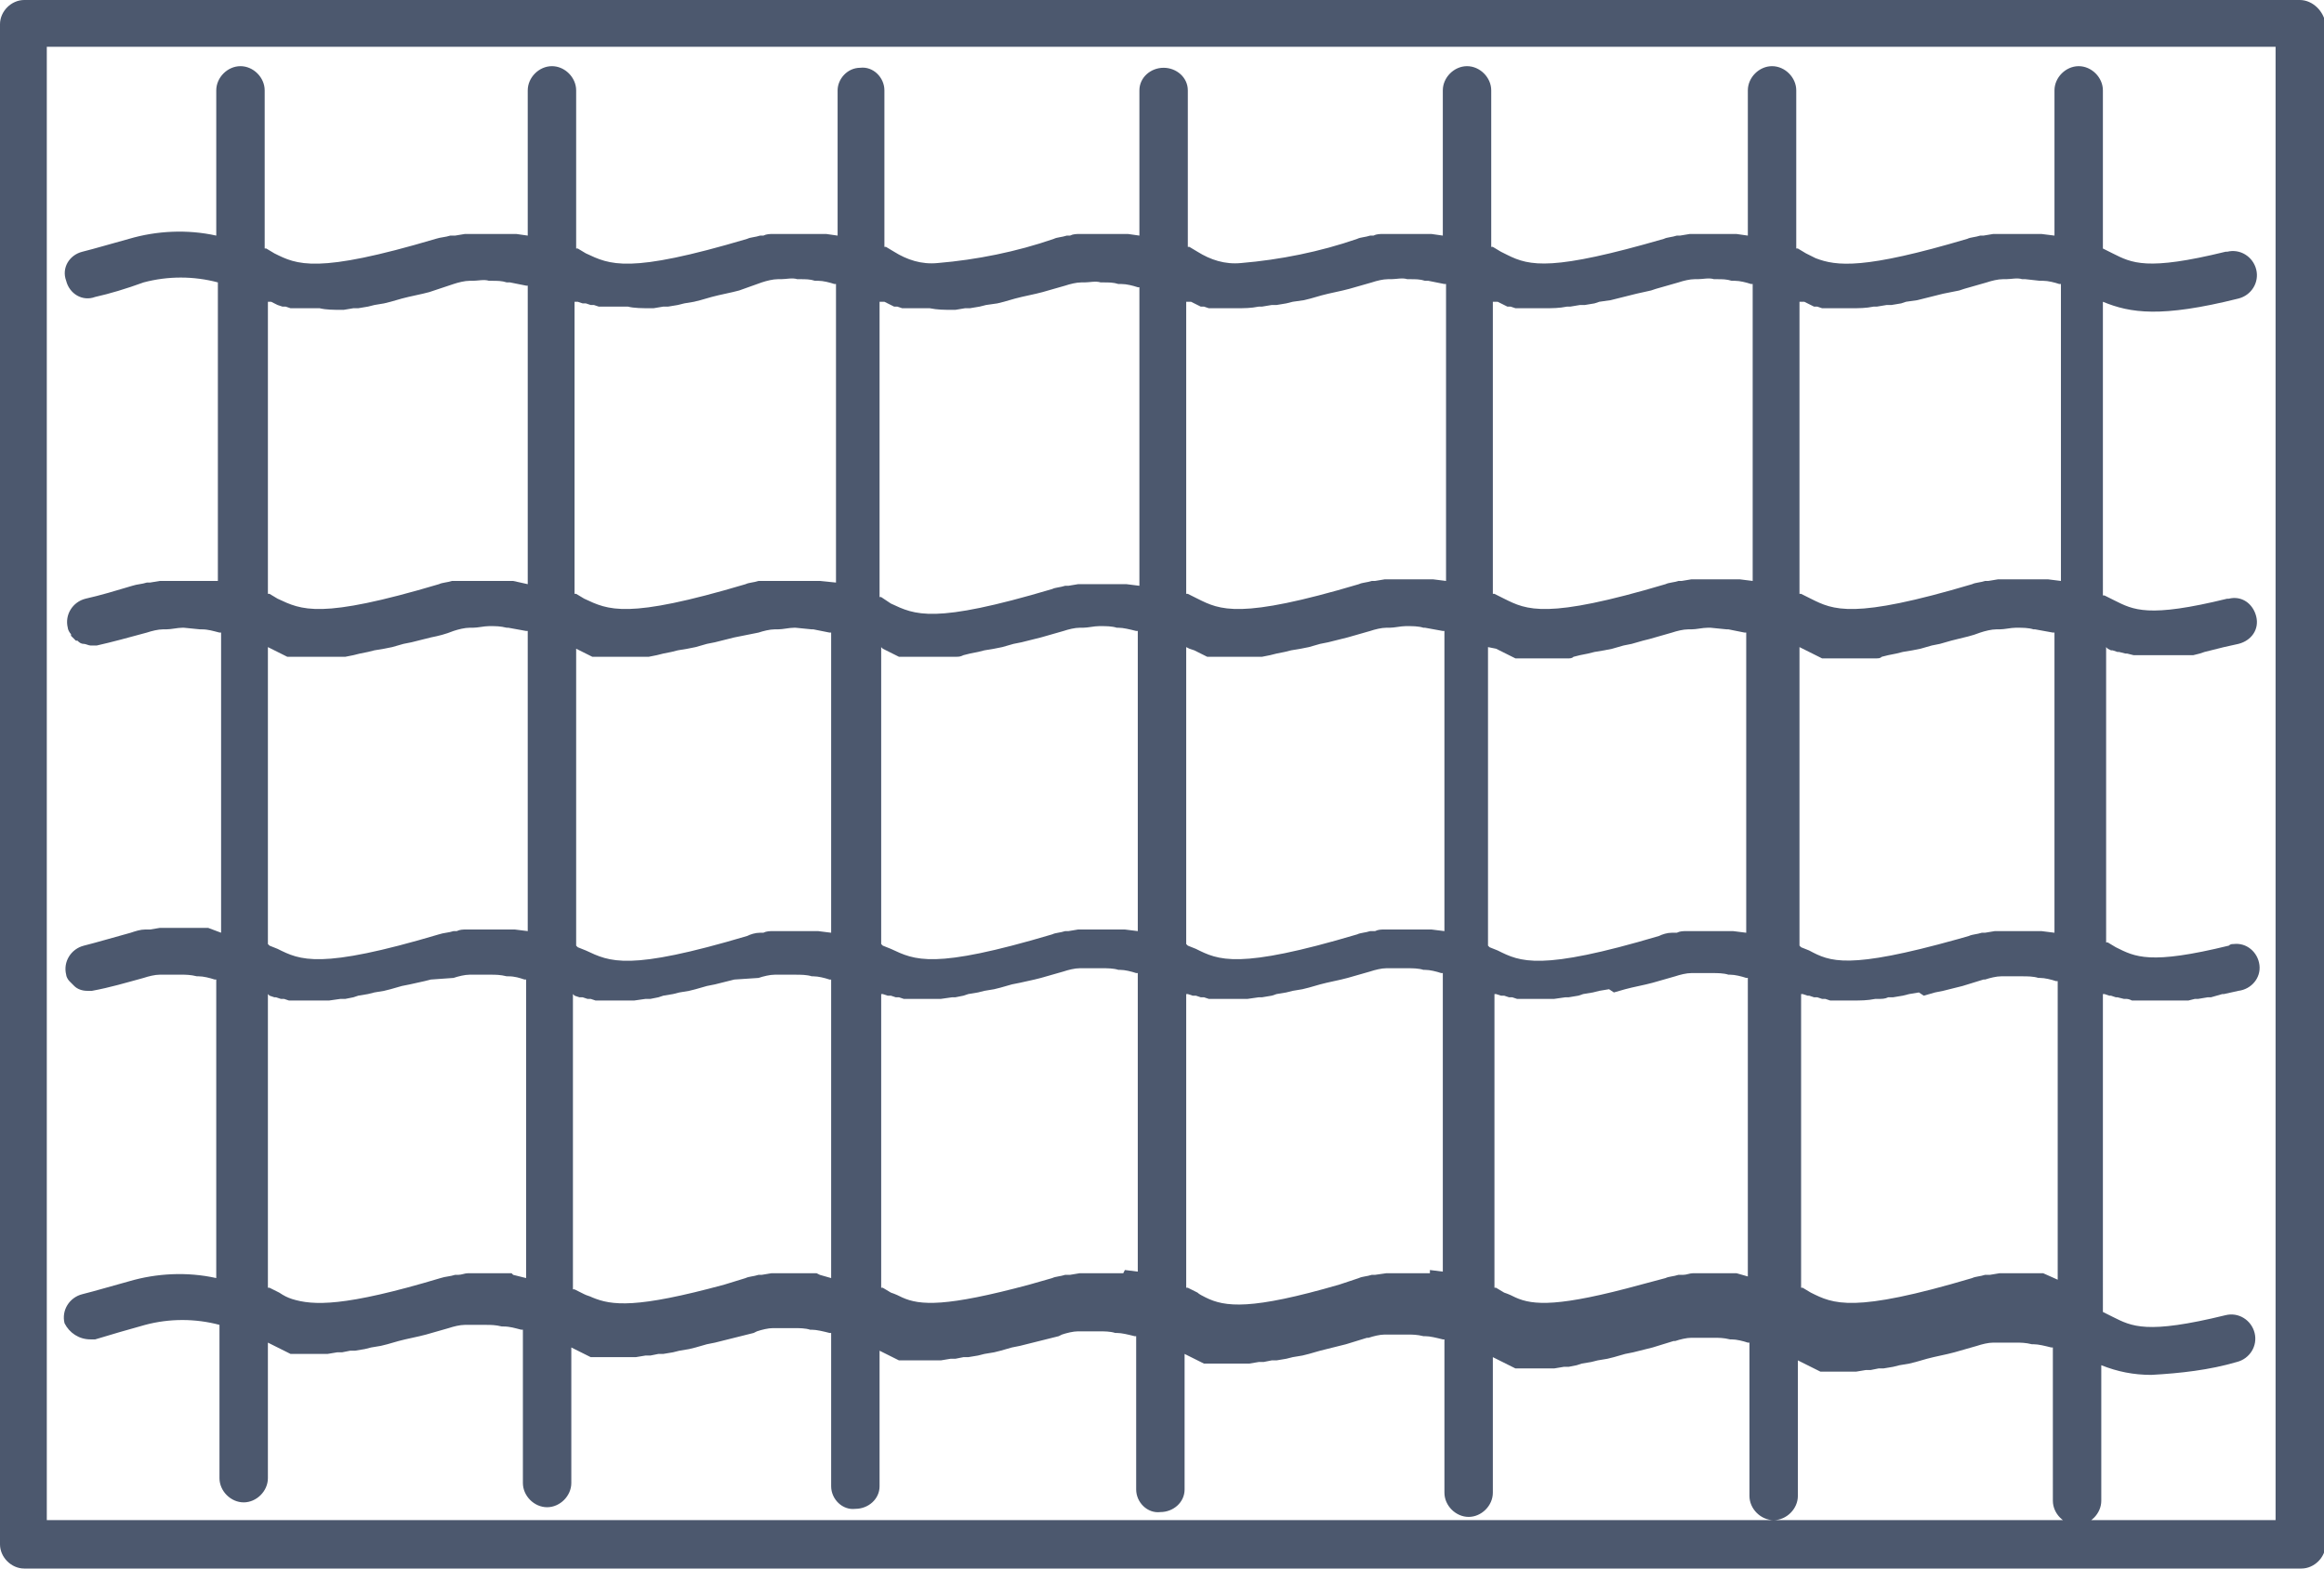
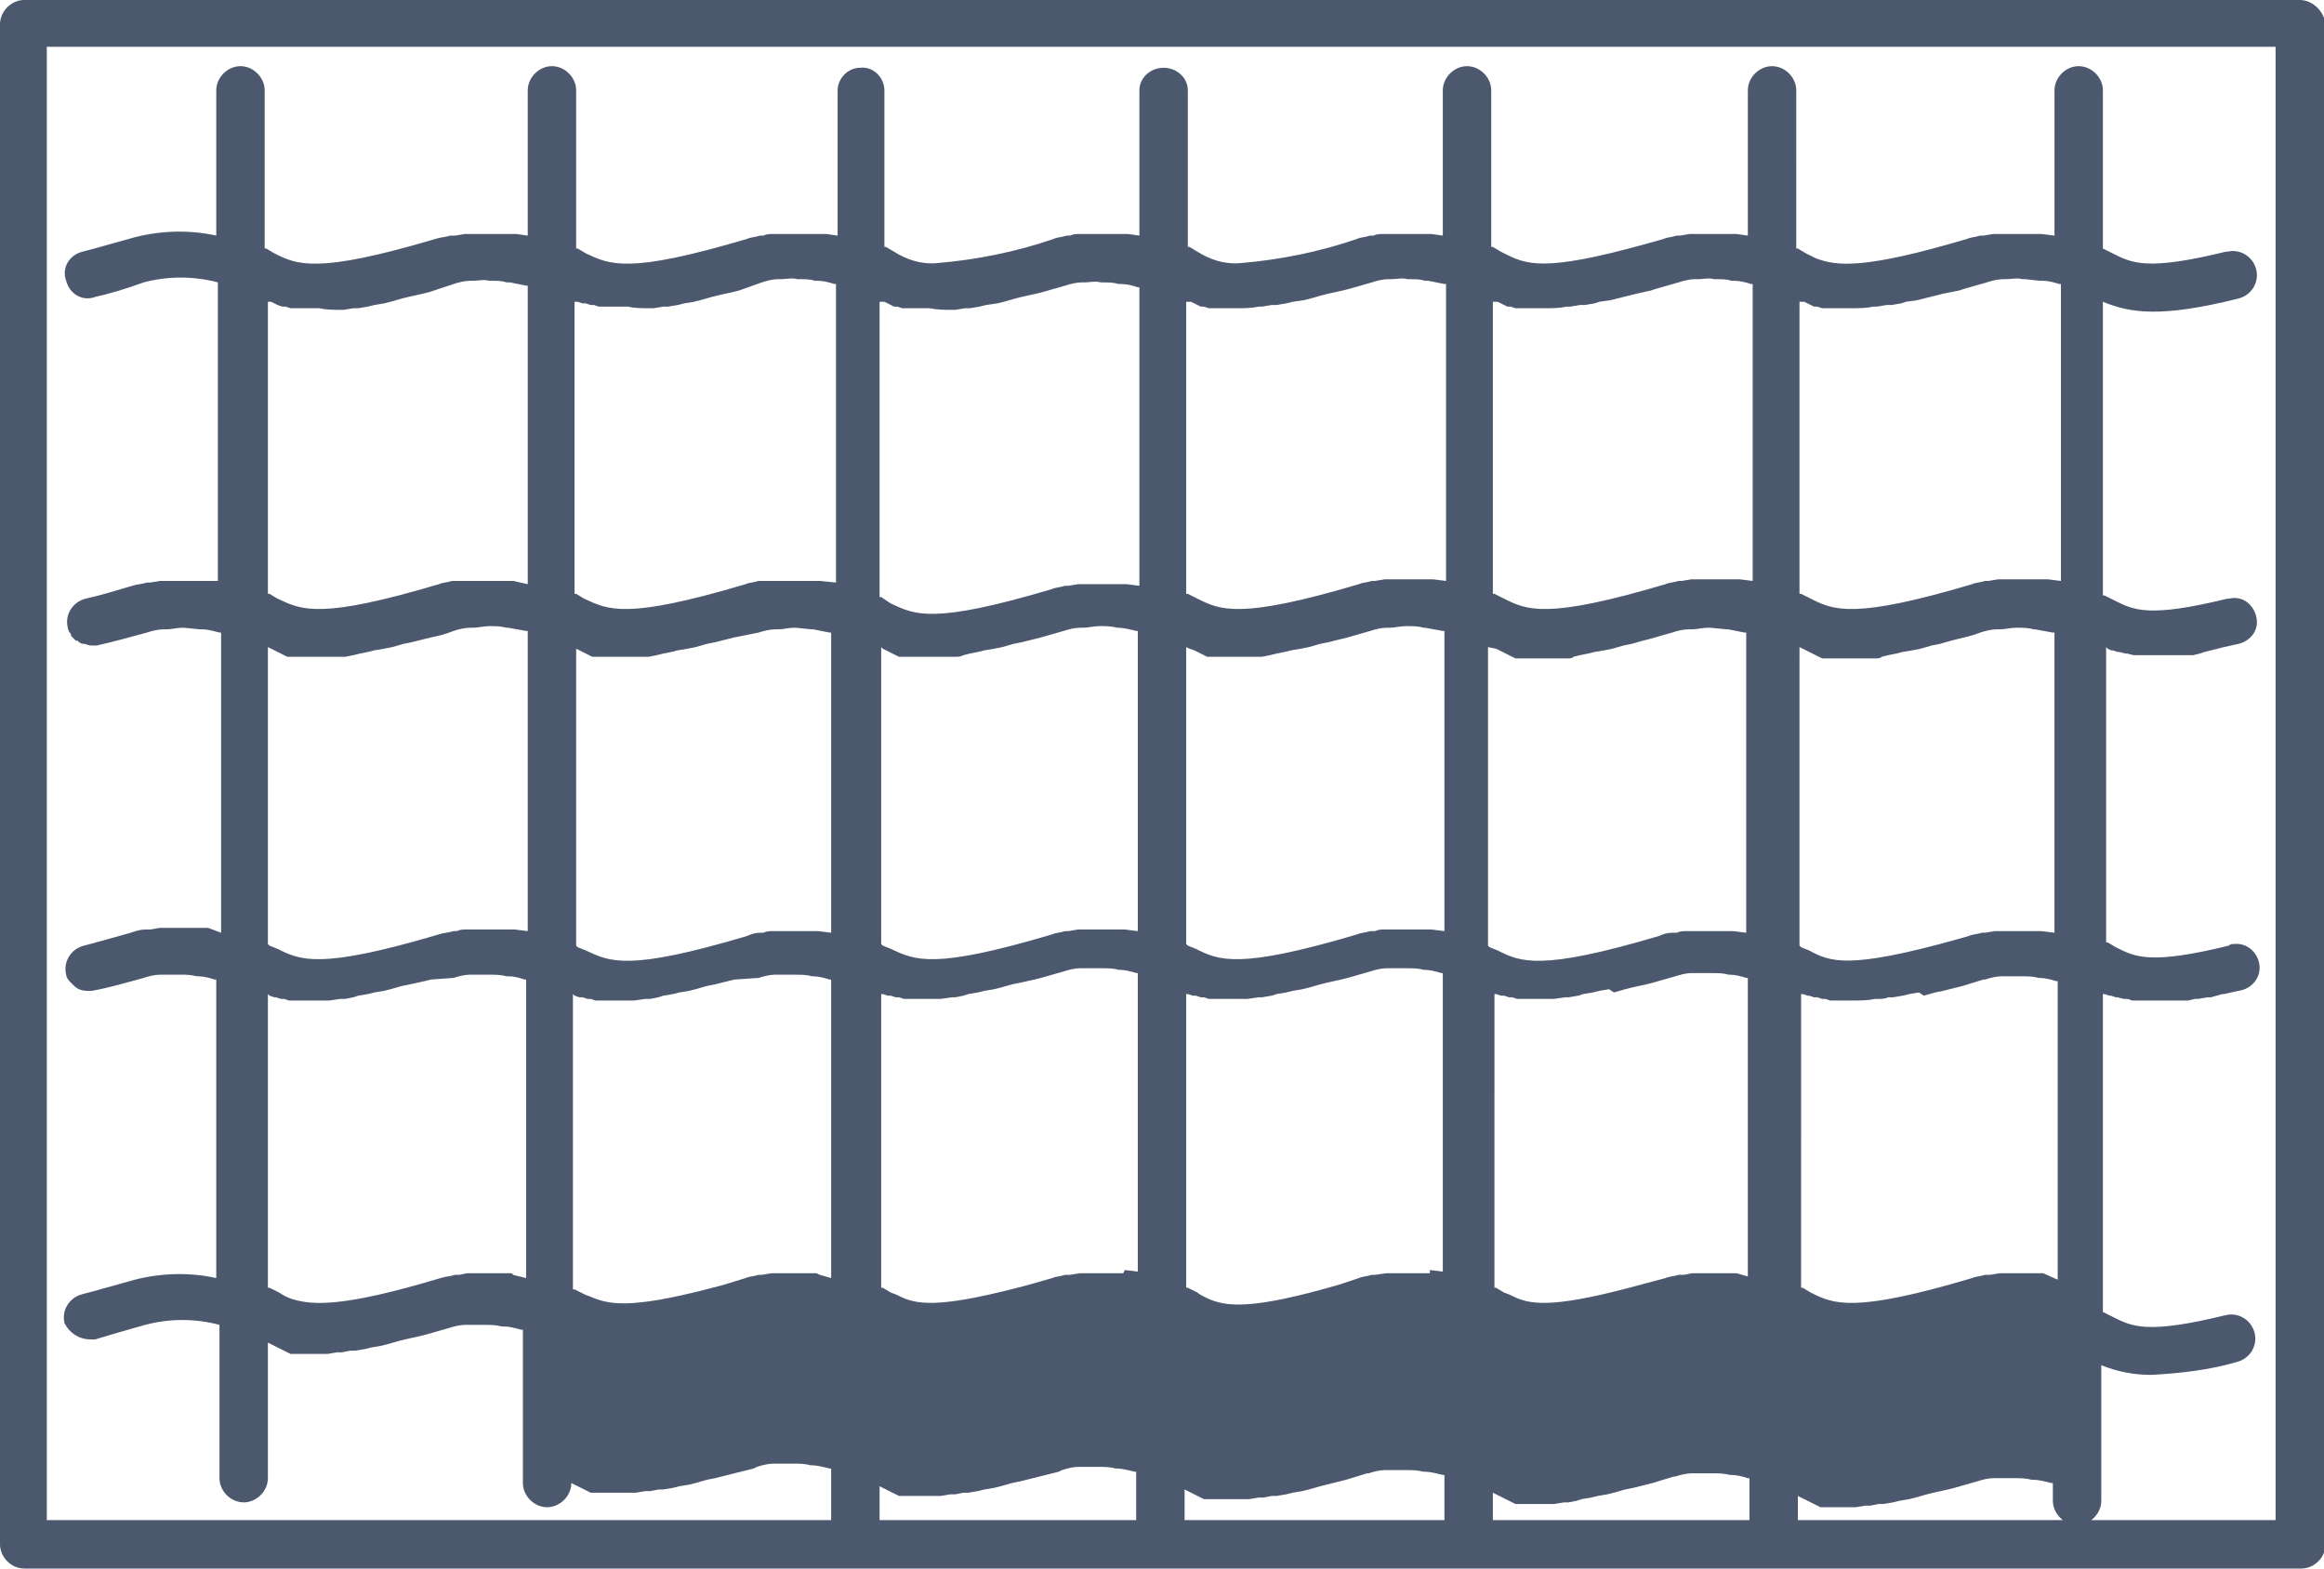
<svg xmlns="http://www.w3.org/2000/svg" viewBox="0 0 144 97.2">
-   <path d="M12.9 57.5h-3l-.6.1H9c-.3 0-.6.1-.9.2-1.1.3-2.1.6-2.9.8-.8.2-1.3 1-1.1 1.8 0 .1.1.3.2.4l.3.3c.2.2.5.3.8.3h.3c1.1-.2 2.1-.5 3.2-.8.3-.1.7-.2 1-.2h1.3c.3 0 .6 0 1 .1h.1c.3 0 .7.1 1 .2h.1v18.5c-1.8-.4-3.7-.3-5.4.2-1.1.3-2.1.6-2.9.8-.8.2-1.3 1-1.1 1.8.3.6.9 1 1.6 1h.3c1-.3 2-.6 3.1-.9 1.5-.4 3.1-.4 4.6 0v9.5c0 .8.7 1.5 1.5 1.5s1.5-.7 1.5-1.5v-8.4l.2.1.2.1.2.1.2.1.2.1.2.1.2.1H20.3l.6-.1h.3l.5-.1h.3l.6-.1.4-.1.6-.1.4-.1.7-.2.4-.1.9-.2.4-.1 1.4-.4c.3-.1.7-.2 1-.2h1.3c.3 0 .6 0 1 .1h.1c.4 0 .7.1 1.1.2h.1v9.5c0 .8.7 1.5 1.5 1.5s1.5-.7 1.5-1.5v-8.4l.2.1.2.1.2.1.2.1.2.1.2.1H39.4l.6-.1h.3l.5-.1h.3l.6-.1.4-.1.6-.1.4-.1.7-.2.5-.1.8-.2.4-.1 1.2-.3.2-.1c.3-.1.7-.2 1-.2h1.3c.3 0 .7 0 1 .1h.1c.3 0 .7.1 1.1.2h.1v9.5c0 .8.7 1.5 1.5 1.4.8 0 1.5-.6 1.5-1.4v-8.4l.2.1.2.1.2.1.2.1.2.1.2.1H58.3l.6-.1h.3l.5-.1h.3l.6-.1.4-.1.6-.1.4-.1.7-.2.5-.1.8-.2.4-.1 1.2-.3.2-.1c.3-.1.7-.2 1-.2h1.3c.3 0 .7 0 1 .1h.1c.3 0 .7.1 1.1.2h.1v9.5c0 .8.7 1.5 1.5 1.4.8 0 1.5-.6 1.5-1.4v-8.4l.2.1.2.1.2.1.2.1.2.1.2.1H77.4l.6-.1h.3l.5-.1h.3l.6-.1.4-.1.6-.1.4-.1.7-.2.4-.1.8-.2.4-.1 1.3-.4h.1c.3-.1.7-.2 1-.2h1.4c.3 0 .6 0 1 .1h.1c.3 0 .7.1 1.1.2h.1v9.5c0 .8.7 1.5 1.5 1.5s1.5-.7 1.5-1.5v-8.4l.2.1.2.1.2.1.2.1.2.1.2.1.2.1H96.3l.6-.1h.3l.5-.1.3-.1.6-.1.4-.1.6-.1.4-.1.7-.2.5-.1.8-.2.4-.1 1.3-.4h.1c.3-.1.7-.2 1-.2h1.4c.3 0 .6 0 1 .1h.1c.3 0 .7.1 1 .2h.1v9.5c0 .8.7 1.5 1.5 1.5s1.5-.7 1.5-1.5v-8.4l.2.1.2.1.2.1.2.1.2.1.2.1.2.1h2.2l.6-.1h.3l.5-.1h.3l.6-.1.4-.1.6-.1.4-.1.7-.2.4-.1.9-.2.4-.1 1.4-.4c.3-.1.7-.2 1-.2h1.4c.3 0 .6 0 1 .1h.1c.3 0 .7.1 1.1.2h.1V93c0 .8.7 1.5 1.5 1.5s1.5-.7 1.5-1.5v-8.4c1 .4 2 .6 3.1.6 1.8-.1 3.6-.3 5.3-.8.8-.2 1.3-1 1.1-1.8-.2-.8-1-1.3-1.8-1.1-4.9 1.2-5.8.7-7 .1l-.6-.3V61.6h.1l.3.1h.1l.3.1h.1l.4.1h.1c.1 0 .2 0 .4.1H135.6l.4-.1h.2l.6-.1h.2l.7-.2h.1l.9-.2c.8-.1 1.4-.8 1.3-1.6-.1-.8-.8-1.4-1.6-1.3-.1 0-.2 0-.3.1-4.9 1.2-5.8.7-7 .1l-.5-.3h-.1V40.1l.1.1.2.1h.1l.3.1h.1l.4.1h.1l.4.1H135.9l.4-.1.3-.1.4-.1.4-.1.4-.1.9-.2c.8-.2 1.3-.9 1.1-1.7-.2-.8-.9-1.3-1.7-1.1h-.1c-4.9 1.2-5.8.7-7 .1l-.6-.3h-.1V18.7c1.7.7 3.6 1 8.4-.2.8-.2 1.3-1 1.1-1.8-.2-.8-1-1.3-1.8-1.1h-.1c-4.9 1.2-5.8.7-7 .1l-.6-.3V5.6c0-.8-.7-1.5-1.5-1.5s-1.5.7-1.5 1.5v9l-.8-.1h-3l-.6.1h-.2c-.3.1-.6.1-.8.2-6.4 1.9-8.1 1.7-9.4 1.2l-.6-.3-.5-.3h-.1V5.6c0-.8-.7-1.5-1.5-1.5s-1.5.7-1.5 1.5v9l-.7-.1H104.7l-.6.1h-.2c-.3.1-.6.1-.8.2-6.9 2-8.3 1.7-9.7 1l-.4-.2-.5-.3h-.1V5.6c0-.8-.7-1.5-1.5-1.5s-1.5.7-1.5 1.5v9l-.7-.1h-3c-.2 0-.4 0-.6.1h-.2c-.3.1-.6.1-.8.2-2.3.8-4.8 1.3-7.2 1.5-1 .1-1.9-.2-2.7-.7l-.5-.3h-.1V5.6c0-.8-.7-1.4-1.5-1.4s-1.5.6-1.5 1.4v9l-.7-.1h-3c-.2 0-.4 0-.6.1h-.2c-.3.1-.6.1-.8.2-2.3.8-4.8 1.3-7.2 1.5-1 .1-1.9-.2-2.7-.7l-.5-.3h-.1V5.6c0-.8-.7-1.5-1.5-1.4-.8 0-1.4.7-1.4 1.4v9l-.7-.1h-3.3c-.2 0-.4 0-.6.1h-.2c-.3.1-.6.1-.8.2-7.4 2.2-8.5 1.6-10 .9l-.5-.3h-.1V5.6c0-.8-.7-1.5-1.5-1.5s-1.5.7-1.5 1.5v9l-.7-.1h-3.2l-.6.1h-.3c-.3.1-.6.1-.9.2-7.4 2.2-8.6 1.6-10 .9l-.5-.3h-.1V5.6c0-.8-.7-1.5-1.5-1.5s-1.5.7-1.5 1.5v9c-1.8-.4-3.7-.3-5.4.2-1.1.3-2.1.6-2.9.8-.8.2-1.3 1-1 1.8.2.8 1 1.3 1.8 1 .9-.2 1.9-.5 3-.9 1.5-.4 3.1-.4 4.6 0V36H9.9l-.6.1h-.2c-.3.1-.6.1-.9.2-1 .3-2 .6-2.9.8-.8.2-1.3 1-1.1 1.8 0 .1.1.3.2.4v.1l.3.3h.1c.1.1.2.2.4.2.1 0 .3.1.4.1H6c.9-.2 2-.5 3.1-.8.3-.1.7-.2 1-.2h.2c.3 0 .7-.1 1-.1h.1l1 .1h.1c.4 0 .7.1 1.1.2h.1v18.6l-.8-.3zm3.9-38.8l.2.1.2.1.3.1h.2l.3.1H19.8c.4.1.9.1 1.3.1h.2l.6-.1h.3l.6-.1.4-.1.6-.1.4-.1.7-.2.4-.1.9-.2.4-.1 1.5-.5c.3-.1.7-.2 1-.2h.2c.3 0 .7-.1 1 0h.2c.3 0 .6 0 .9.1h.2l1 .2h.1v18.5l-.9-.2H28c-.3.1-.6.1-.8.2-7.4 2.2-8.5 1.6-10 .9l-.5-.3h-.1V18.7h.2zm19 0l.3.1h.2l.3.1h.2l.3.1H38.9c.4.1.9.1 1.4.1h.2l.6-.1h.3l.6-.1.4-.1.6-.1.4-.1.7-.2.4-.1.9-.2.4-.1 1.4-.5c.3-.1.7-.2 1-.2h.2c.3 0 .7-.1 1 0h.2c.3 0 .6 0 .9.1h.2c.3 0 .7.1 1 .2h.1v18.5l-1-.1H47c-.3.1-.6.1-.8.2-7.4 2.2-8.5 1.6-10 .9l-.5-.3h-.1V18.7h.2zm19 0l.2.1.2.1.2.1h.2l.3.1H57.6c.5.1.9.1 1.4.1h.2l.6-.1h.3l.6-.1.4-.1.7-.1.4-.1.7-.2.4-.1.9-.2.4-.1 1.4-.4c.3-.1.7-.2 1-.2h.2c.3 0 .7-.1 1 0h.2c.3 0 .6 0 .9.1h.2c.3 0 .7.1 1 .2h.1v18.5l-.8-.1h-3l-.6.1H66c-.3.1-.6.1-.8.2-7.4 2.2-8.5 1.6-10 .9l-.6-.4h-.1V18.7h.3zm19 0l.2.1.2.1.2.1h.2l.3.1H76.6c.5 0 .9 0 1.4-.1h.2l.6-.1h.3l.6-.1.4-.1.7-.1.4-.1.7-.2.4-.1.9-.2.4-.1 1.4-.4c.3-.1.7-.2 1-.2h.2c.3 0 .7-.1 1 0h.2c.3 0 .6 0 .9.1h.2l1 .2h.1V36l-.8-.1h-3l-.6.1H85c-.3.1-.6.1-.8.2-7.4 2.2-8.6 1.6-10 .9l-.6-.3h-.1V18.7h.3zm19 0l.2.1.2.1.2.1h.2l.3.1H95.7c.5 0 .9 0 1.4-.1h.2l.6-.1h.3l.6-.1.3-.1.7-.1.4-.1.8-.2.4-.1.9-.2.3-.1 1.4-.4c.3-.1.7-.2 1-.2h.2c.3 0 .7-.1 1 0h.2c.3 0 .6 0 .9.1h.2c.3 0 .7.1 1 .2h.1V36l-.8-.1h-3l-.6.1h-.2c-.3.1-.6.1-.8.2-7.4 2.2-8.6 1.6-10 .9l-.6-.3h-.1V18.7h.3zm19 0l.2.1.2.1.2.1h.2l.3.1H114.7c.5 0 .9 0 1.4-.1h.2l.6-.1h.3l.6-.1.3-.1.7-.1.4-.1.8-.2.4-.1 1-.2.3-.1 1.4-.4c.3-.1.7-.2 1-.2h.2c.3 0 .7-.1 1 0h.2l.9.1h.2c.3 0 .7.1 1 .2h.1V36l-.8-.1H123.8l-.6.1h-.2c-.3.1-.6.1-.8.2-7.4 2.2-8.6 1.6-10 .9l-.6-.3h-.1V18.7h.3zm14.8 60.2h-2.7l-.6.1h-.3c-.3.1-.6.1-.8.2-7.4 2.2-8.6 1.6-10 .9l-.5-.3h-.1V61.6h.1l.3.1h.1l.3.1h.2l.3.1h.2l.3.1H114.8c.5 0 .9 0 1.4-.1h.2c.2 0 .4 0 .6-.1h.3l.6-.1.4-.1.6-.1.3.2.7-.2.5-.1.8-.2.4-.1 1.3-.4h.1c.3-.1.7-.2 1-.2h1.3c.3 0 .7 0 1 .1h.1c.3 0 .7.1 1 .2h.1v18.5l-.9-.4zm-19 0h-2.7c-.2 0-.4.1-.6.1h-.3c-.3.1-.6.1-.8.2l-1.5.4c-5.1 1.4-6.7 1.3-7.8.8-.2-.1-.4-.2-.7-.3l-.5-.3h-.1V61.6h.1l.3.1h.2l.3.1h.2l.3.1h2.3l.7-.1h.2l.6-.1.3-.1.6-.1.4-.1.6-.1.3.2.7-.2.4-.1.9-.2.4-.1 1.4-.4c.3-.1.7-.2 1-.2h1.3c.3 0 .7 0 1 .1h.1c.3 0 .7.1 1 .2h.1v18.5l-.7-.2zm-19 0h-2.7l-.7.1H85c-.3.1-.6.1-.8.2l-1.2.4c-5.5 1.6-7.1 1.4-8.3.8-.2-.1-.4-.2-.5-.3l-.6-.3h-.1V61.6h.1l.3.1h.2l.3.1h.2l.3.1H77.3l.7-.1h.2l.6-.1.3-.1.6-.1.4-.1.6-.1.4-.1.7-.2.4-.1.9-.2.4-.1 1.4-.4c.3-.1.7-.2 1-.2h1.3c.3 0 .7 0 1 .1h.1c.3 0 .7.1 1 .2h.1v18.5l-.8-.1v.2zm-19 0H66.9l-.6.1H66c-.3.1-.6.1-.8.2l-1.4.4c-5.2 1.4-6.8 1.3-7.9.8-.2-.1-.4-.2-.7-.3l-.5-.3h-.1V61.6h.1l.3.1h.2l.3.1h.2l.3.1h2.3l.7-.1h.2l.5-.1.3-.1.6-.1.4-.1.6-.1.4-.1.7-.2.5-.1.9-.2.4-.1 1.4-.4c.3-.1.7-.2 1-.2h1.4c.3 0 .7 0 1 .1h.1c.3 0 .7.1 1 .2h.1v18.5l-.8-.1-.1.2zm-19 0h-2.8l-.6.1H47c-.3.1-.6.1-.8.2l-1.3.4c-5.5 1.5-7 1.3-8.2.8-.2-.1-.3-.1-.5-.2l-.6-.3h-.1V61.6l.1.1.3.1h.2l.3.1h.2l.3.1H39.3l.7-.1h.3l.5-.1.3-.1.6-.1.4-.1.6-.1.4-.1.7-.2.5-.1.8-.2.4-.1 1.5-.1c.3-.1.7-.2 1-.2h1.3c.3 0 .7 0 1 .1h.1c.3 0 .7.1 1 .2h.1v18.5l-.7-.2-.2-.1zm-18.9 0H29c-.2 0-.4.1-.6.1h-.2c-.3.1-.6.1-.9.2-6 1.8-7.9 1.7-9.2 1.3-.3-.1-.5-.2-.8-.4l-.6-.3h-.1V61.6l.1.1.3.1h.1l.3.1h.2l.3.1h2.5l.7-.1h.3l.5-.1.3-.1.6-.1.4-.1.6-.1.4-.1.7-.2.5-.1.9-.2.4-.1 1.4-.1c.3-.1.7-.2 1-.2h1.3c.3 0 .6 0 1 .1h.1c.4 0 .7.1 1 .2h.1v18.5l-.8-.2-.1-.1zM16.6 40.1l.2.1.2.1.2.1.2.1.2.1.2.1h3.6l.5-.1.4-.1.5-.1.4-.1.6-.1.5-.1.7-.2.5-.1.8-.2.4-.1c.5-.1.9-.2 1.4-.4.3-.1.7-.2 1-.2h.2c.3 0 .7-.1 1-.1h.1c.3 0 .6 0 1 .1h.1l1.1.2h.1v18.6l-.8-.1h-3c-.2 0-.4 0-.6.1h-.2c-.3.1-.6.1-.9.2-7.4 2.2-8.6 1.6-10 .9l-.5-.2-.1-.1V40.1zm19.1.1l.2.1.2.1.2.1.2.1.2.1h3.5l.5-.1.4-.1.5-.1.4-.1.6-.1.5-.1.7-.2.5-.1.8-.2.4-.1 1.5-.3c.3-.1.7-.2 1-.2h.2c.3 0 .7-.1 1-.1h.1l1 .1h.1l1 .2h.1v18.6l-.8-.1H47.9c-.2 0-.4 0-.6.1h-.2c-.3 0-.6.1-.8.2-7.4 2.2-8.5 1.6-10 .9l-.5-.2-.1-.1V40.1v.1zm19 0l.2.1.2.1.2.1.2.1.2.1h3.5c.2 0 .3 0 .5-.1l.4-.1.5-.1.4-.1.6-.1.5-.1.7-.2.5-.1.8-.2.4-.1 1.4-.4c.3-.1.7-.2 1-.2h.2c.3 0 .7-.1 1-.1h.1c.3 0 .7 0 1 .1h.1c.3 0 .7.1 1.1.2h.1v18.6l-.8-.1H66.8l-.6.1H66c-.3.1-.6.1-.8.2-7.4 2.2-8.5 1.6-10 .9l-.5-.2-.1-.1V40.1l.1.1zm19 0l.3.1.2.1.2.1.2.1.2.1h3.4l.5-.1.4-.1.5-.1.4-.1.6-.1.5-.1.7-.2.5-.1.8-.2.4-.1 1.4-.4c.3-.1.7-.2 1-.2h.2c.3 0 .7-.1 1-.1h.1c.3 0 .7 0 1 .1h.1l1.1.2h.1v18.6l-.8-.1H85.8c-.2 0-.4 0-.6.1h-.3c-.3.1-.6.1-.8.2-7.4 2.2-8.6 1.6-10 .9l-.5-.2-.1-.1V40.1l.2.1zm19 0l.2.1.2.1.2.1.2.1.2.1.2.1H97.1c.2 0 .3 0 .4-.1l.4-.1.5-.1.4-.1.6-.1.5-.1.7-.2.5-.1.7-.2.4-.1 1.4-.4c.3-.1.7-.2 1-.2h.2c.3 0 .7-.1 1-.1h.2l1 .1h.1l1 .2h.1v18.6l-.8-.1H104.5c-.2 0-.4 0-.6.1h-.3c-.3 0-.6.1-.8.2-7.4 2.2-8.6 1.6-10 .9l-.5-.2-.1-.1V40.1l.5.1zm19 0l.2.1.2.1.2.1.2.1.2.1.2.1h3.3c.2 0 .3 0 .4-.1l.4-.1.5-.1.4-.1.6-.1.5-.1.7-.2.5-.1.7-.2.4-.1c.4-.1.9-.2 1.4-.4.3-.1.7-.2 1-.2h.2c.3 0 .7-.1 1-.1h.1c.3 0 .7 0 1 .1h.1l1.1.2h.1v18.6l-.8-.1H123.6l-.6.1h-.2c-.3.1-.6.1-.8.2l-.7.2c-6.8 1.9-7.9 1.4-9.2.7l-.5-.2-.1-.1V40.1l.2.1zM142.5 0H1.5C.7 0 0 .7 0 1.5v94.2c0 .8.7 1.5 1.5 1.5h141.1c.8 0 1.5-.7 1.5-1.5V1.5c-.1-.8-.8-1.5-1.6-1.5zm-1.4 94.2H2.9V2.9H141v91.3z" fill="#4C586E" />
+   <path d="M12.9 57.5h-3l-.6.1H9c-.3 0-.6.1-.9.2-1.1.3-2.1.6-2.9.8-.8.2-1.3 1-1.1 1.8 0 .1.1.3.2.4l.3.3c.2.2.5.3.8.3h.3c1.1-.2 2.1-.5 3.2-.8.3-.1.7-.2 1-.2h1.3c.3 0 .6 0 1 .1h.1c.3 0 .7.1 1 .2h.1v18.5c-1.8-.4-3.7-.3-5.4.2-1.1.3-2.1.6-2.9.8-.8.2-1.3 1-1.1 1.8.3.6.9 1 1.6 1h.3c1-.3 2-.6 3.1-.9 1.5-.4 3.1-.4 4.6 0v9.5c0 .8.7 1.5 1.5 1.5s1.5-.7 1.5-1.5v-8.4l.2.1.2.1.2.1.2.1.2.1.2.1.2.1H20.3l.6-.1h.3l.5-.1h.3l.6-.1.4-.1.6-.1.4-.1.7-.2.4-.1.9-.2.4-.1 1.4-.4c.3-.1.7-.2 1-.2h1.3c.3 0 .6 0 1 .1h.1c.4 0 .7.1 1.1.2h.1v9.5c0 .8.7 1.5 1.5 1.5s1.5-.7 1.5-1.5l.2.1.2.1.2.1.2.1.2.1.2.1H39.4l.6-.1h.3l.5-.1h.3l.6-.1.4-.1.6-.1.4-.1.7-.2.5-.1.8-.2.4-.1 1.2-.3.2-.1c.3-.1.7-.2 1-.2h1.3c.3 0 .7 0 1 .1h.1c.3 0 .7.1 1.1.2h.1v9.5c0 .8.7 1.5 1.5 1.4.8 0 1.5-.6 1.5-1.4v-8.4l.2.1.2.1.2.1.2.1.2.1.2.1H58.3l.6-.1h.3l.5-.1h.3l.6-.1.4-.1.6-.1.4-.1.7-.2.5-.1.8-.2.4-.1 1.2-.3.2-.1c.3-.1.7-.2 1-.2h1.3c.3 0 .7 0 1 .1h.1c.3 0 .7.1 1.1.2h.1v9.5c0 .8.7 1.5 1.5 1.4.8 0 1.5-.6 1.5-1.4v-8.4l.2.1.2.1.2.1.2.1.2.1.2.1H77.4l.6-.1h.3l.5-.1h.3l.6-.1.4-.1.6-.1.4-.1.7-.2.4-.1.8-.2.4-.1 1.3-.4h.1c.3-.1.7-.2 1-.2h1.4c.3 0 .6 0 1 .1h.1c.3 0 .7.1 1.1.2h.1v9.5c0 .8.7 1.5 1.5 1.5s1.5-.7 1.5-1.5v-8.4l.2.1.2.1.2.1.2.1.2.1.2.1.2.1H96.3l.6-.1h.3l.5-.1.3-.1.6-.1.4-.1.6-.1.4-.1.7-.2.5-.1.8-.2.4-.1 1.3-.4h.1c.3-.1.7-.2 1-.2h1.4c.3 0 .6 0 1 .1h.1c.3 0 .7.1 1 .2h.1v9.5c0 .8.7 1.5 1.5 1.5s1.5-.7 1.5-1.5v-8.4l.2.1.2.1.2.1.2.1.2.1.2.1.2.1h2.2l.6-.1h.3l.5-.1h.3l.6-.1.4-.1.6-.1.4-.1.7-.2.4-.1.9-.2.4-.1 1.4-.4c.3-.1.7-.2 1-.2h1.4c.3 0 .6 0 1 .1h.1c.3 0 .7.1 1.1.2h.1V93c0 .8.7 1.5 1.5 1.5s1.5-.7 1.5-1.5v-8.4c1 .4 2 .6 3.1.6 1.8-.1 3.6-.3 5.3-.8.8-.2 1.3-1 1.1-1.8-.2-.8-1-1.3-1.8-1.1-4.9 1.2-5.8.7-7 .1l-.6-.3V61.6h.1l.3.1h.1l.3.1h.1l.4.1h.1c.1 0 .2 0 .4.1H135.6l.4-.1h.2l.6-.1h.2l.7-.2h.1l.9-.2c.8-.1 1.4-.8 1.3-1.6-.1-.8-.8-1.4-1.6-1.3-.1 0-.2 0-.3.1-4.9 1.2-5.8.7-7 .1l-.5-.3h-.1V40.1l.1.1.2.1h.1l.3.1h.1l.4.1h.1l.4.1H135.9l.4-.1.3-.1.4-.1.4-.1.4-.1.9-.2c.8-.2 1.3-.9 1.1-1.7-.2-.8-.9-1.3-1.7-1.1h-.1c-4.9 1.2-5.8.7-7 .1l-.6-.3h-.1V18.7c1.7.7 3.6 1 8.4-.2.8-.2 1.3-1 1.1-1.8-.2-.8-1-1.3-1.8-1.1h-.1c-4.9 1.2-5.8.7-7 .1l-.6-.3V5.6c0-.8-.7-1.5-1.5-1.5s-1.5.7-1.5 1.5v9l-.8-.1h-3l-.6.1h-.2c-.3.1-.6.1-.8.2-6.4 1.9-8.1 1.7-9.4 1.2l-.6-.3-.5-.3h-.1V5.6c0-.8-.7-1.5-1.5-1.5s-1.5.7-1.5 1.5v9l-.7-.1H104.7l-.6.1h-.2c-.3.1-.6.1-.8.2-6.9 2-8.3 1.7-9.7 1l-.4-.2-.5-.3h-.1V5.6c0-.8-.7-1.5-1.5-1.5s-1.5.7-1.5 1.5v9l-.7-.1h-3c-.2 0-.4 0-.6.1h-.2c-.3.1-.6.1-.8.2-2.3.8-4.8 1.3-7.2 1.5-1 .1-1.9-.2-2.7-.7l-.5-.3h-.1V5.6c0-.8-.7-1.4-1.5-1.4s-1.5.6-1.5 1.4v9l-.7-.1h-3c-.2 0-.4 0-.6.1h-.2c-.3.1-.6.1-.8.2-2.3.8-4.8 1.3-7.2 1.5-1 .1-1.9-.2-2.7-.7l-.5-.3h-.1V5.6c0-.8-.7-1.5-1.5-1.4-.8 0-1.4.7-1.4 1.4v9l-.7-.1h-3.3c-.2 0-.4 0-.6.1h-.2c-.3.1-.6.1-.8.2-7.4 2.2-8.5 1.6-10 .9l-.5-.3h-.1V5.6c0-.8-.7-1.5-1.5-1.5s-1.5.7-1.5 1.5v9l-.7-.1h-3.2l-.6.1h-.3c-.3.1-.6.1-.9.2-7.4 2.2-8.6 1.6-10 .9l-.5-.3h-.1V5.6c0-.8-.7-1.5-1.5-1.5s-1.5.7-1.5 1.5v9c-1.8-.4-3.7-.3-5.4.2-1.1.3-2.1.6-2.9.8-.8.2-1.3 1-1 1.8.2.8 1 1.3 1.8 1 .9-.2 1.9-.5 3-.9 1.5-.4 3.1-.4 4.6 0V36H9.9l-.6.1h-.2c-.3.1-.6.1-.9.2-1 .3-2 .6-2.9.8-.8.2-1.3 1-1.1 1.8 0 .1.1.3.2.4v.1l.3.3h.1c.1.1.2.2.4.2.1 0 .3.1.4.1H6c.9-.2 2-.5 3.1-.8.3-.1.7-.2 1-.2h.2c.3 0 .7-.1 1-.1h.1l1 .1h.1c.4 0 .7.1 1.1.2h.1v18.6l-.8-.3zm3.9-38.8l.2.1.2.1.3.1h.2l.3.1H19.8c.4.1.9.1 1.3.1h.2l.6-.1h.3l.6-.1.4-.1.6-.1.4-.1.7-.2.4-.1.9-.2.4-.1 1.5-.5c.3-.1.7-.2 1-.2h.2c.3 0 .7-.1 1 0h.2c.3 0 .6 0 .9.1h.2l1 .2h.1v18.5l-.9-.2H28c-.3.1-.6.1-.8.2-7.4 2.2-8.5 1.6-10 .9l-.5-.3h-.1V18.7h.2zm19 0l.3.1h.2l.3.1h.2l.3.1H38.9c.4.1.9.1 1.4.1h.2l.6-.1h.3l.6-.1.4-.1.6-.1.4-.1.7-.2.4-.1.9-.2.4-.1 1.4-.5c.3-.1.7-.2 1-.2h.2c.3 0 .7-.1 1 0h.2c.3 0 .6 0 .9.1h.2c.3 0 .7.1 1 .2h.1v18.5l-1-.1H47c-.3.1-.6.1-.8.2-7.4 2.2-8.5 1.6-10 .9l-.5-.3h-.1V18.7h.2zm19 0l.2.1.2.1.2.1h.2l.3.1H57.6c.5.1.9.1 1.4.1h.2l.6-.1h.3l.6-.1.4-.1.7-.1.4-.1.7-.2.4-.1.9-.2.4-.1 1.4-.4c.3-.1.7-.2 1-.2h.2c.3 0 .7-.1 1 0h.2c.3 0 .6 0 .9.1h.2c.3 0 .7.1 1 .2h.1v18.5l-.8-.1h-3l-.6.1H66c-.3.1-.6.1-.8.2-7.4 2.2-8.5 1.6-10 .9l-.6-.4h-.1V18.7h.3zm19 0l.2.1.2.1.2.1h.2l.3.1H76.6c.5 0 .9 0 1.4-.1h.2l.6-.1h.3l.6-.1.4-.1.7-.1.4-.1.7-.2.4-.1.9-.2.4-.1 1.4-.4c.3-.1.7-.2 1-.2h.2c.3 0 .7-.1 1 0h.2c.3 0 .6 0 .9.1h.2l1 .2h.1V36l-.8-.1h-3l-.6.1H85c-.3.1-.6.1-.8.2-7.4 2.2-8.6 1.6-10 .9l-.6-.3h-.1V18.7h.3zm19 0l.2.1.2.1.2.1h.2l.3.1H95.7c.5 0 .9 0 1.4-.1h.2l.6-.1h.3l.6-.1.3-.1.7-.1.4-.1.8-.2.4-.1.9-.2.3-.1 1.4-.4c.3-.1.7-.2 1-.2h.2c.3 0 .7-.1 1 0h.2c.3 0 .6 0 .9.1h.2c.3 0 .7.1 1 .2h.1V36l-.8-.1h-3l-.6.1h-.2c-.3.1-.6.1-.8.2-7.4 2.2-8.6 1.6-10 .9l-.6-.3h-.1V18.7h.3zm19 0l.2.1.2.1.2.1h.2l.3.1H114.7c.5 0 .9 0 1.4-.1h.2l.6-.1h.3l.6-.1.3-.1.7-.1.4-.1.8-.2.4-.1 1-.2.3-.1 1.4-.4c.3-.1.7-.2 1-.2h.2c.3 0 .7-.1 1 0h.2l.9.1h.2c.3 0 .7.1 1 .2h.1V36l-.8-.1H123.8l-.6.1h-.2c-.3.1-.6.1-.8.2-7.4 2.2-8.6 1.6-10 .9l-.6-.3h-.1V18.7h.3zm14.8 60.2h-2.7l-.6.1h-.3c-.3.1-.6.1-.8.2-7.4 2.2-8.6 1.6-10 .9l-.5-.3h-.1V61.6h.1l.3.1h.1l.3.1h.2l.3.1h.2l.3.1H114.8c.5 0 .9 0 1.4-.1h.2c.2 0 .4 0 .6-.1h.3l.6-.1.4-.1.6-.1.3.2.7-.2.5-.1.8-.2.4-.1 1.3-.4h.1c.3-.1.7-.2 1-.2h1.3c.3 0 .7 0 1 .1h.1c.3 0 .7.1 1 .2h.1v18.5l-.9-.4zm-19 0h-2.7c-.2 0-.4.1-.6.1h-.3c-.3.1-.6.1-.8.2l-1.5.4c-5.1 1.4-6.7 1.3-7.8.8-.2-.1-.4-.2-.7-.3l-.5-.3h-.1V61.6h.1l.3.1h.2l.3.1h.2l.3.1h2.3l.7-.1h.2l.6-.1.3-.1.6-.1.4-.1.6-.1.3.2.7-.2.4-.1.9-.2.4-.1 1.4-.4c.3-.1.7-.2 1-.2h1.3c.3 0 .7 0 1 .1h.1c.3 0 .7.1 1 .2h.1v18.5l-.7-.2zm-19 0h-2.7l-.7.1H85c-.3.1-.6.1-.8.2l-1.2.4c-5.5 1.6-7.1 1.4-8.3.8-.2-.1-.4-.2-.5-.3l-.6-.3h-.1V61.6h.1l.3.1h.2l.3.1h.2l.3.1H77.3l.7-.1h.2l.6-.1.3-.1.6-.1.4-.1.6-.1.4-.1.7-.2.4-.1.9-.2.4-.1 1.4-.4c.3-.1.7-.2 1-.2h1.3c.3 0 .7 0 1 .1h.1c.3 0 .7.1 1 .2h.1v18.5l-.8-.1v.2zm-19 0H66.9l-.6.1H66c-.3.1-.6.1-.8.2l-1.4.4c-5.2 1.4-6.8 1.3-7.9.8-.2-.1-.4-.2-.7-.3l-.5-.3h-.1V61.6h.1l.3.1h.2l.3.1h.2l.3.1h2.3l.7-.1h.2l.5-.1.3-.1.6-.1.4-.1.6-.1.4-.1.7-.2.5-.1.9-.2.4-.1 1.4-.4c.3-.1.7-.2 1-.2h1.4c.3 0 .7 0 1 .1h.1c.3 0 .7.1 1 .2h.1v18.5l-.8-.1-.1.2zm-19 0h-2.8l-.6.1H47c-.3.1-.6.1-.8.2l-1.3.4c-5.5 1.5-7 1.3-8.2.8-.2-.1-.3-.1-.5-.2l-.6-.3h-.1V61.6l.1.1.3.1h.2l.3.1h.2l.3.1H39.3l.7-.1h.3l.5-.1.3-.1.6-.1.4-.1.6-.1.4-.1.7-.2.5-.1.8-.2.4-.1 1.5-.1c.3-.1.7-.2 1-.2h1.3c.3 0 .7 0 1 .1h.1c.3 0 .7.1 1 .2h.1v18.5l-.7-.2-.2-.1zm-18.9 0H29c-.2 0-.4.1-.6.1h-.2c-.3.1-.6.1-.9.2-6 1.8-7.9 1.7-9.2 1.3-.3-.1-.5-.2-.8-.4l-.6-.3h-.1V61.6l.1.1.3.1h.1l.3.1h.2l.3.1h2.5l.7-.1h.3l.5-.1.3-.1.6-.1.4-.1.6-.1.4-.1.7-.2.5-.1.9-.2.4-.1 1.4-.1c.3-.1.7-.2 1-.2h1.3c.3 0 .6 0 1 .1h.1c.4 0 .7.1 1 .2h.1v18.5l-.8-.2-.1-.1zM16.6 40.1l.2.1.2.1.2.1.2.1.2.1.2.1h3.6l.5-.1.4-.1.5-.1.4-.1.6-.1.5-.1.7-.2.5-.1.8-.2.4-.1c.5-.1.9-.2 1.4-.4.3-.1.7-.2 1-.2h.2c.3 0 .7-.1 1-.1h.1c.3 0 .6 0 1 .1h.1l1.1.2h.1v18.6l-.8-.1h-3c-.2 0-.4 0-.6.1h-.2c-.3.1-.6.1-.9.2-7.4 2.2-8.6 1.6-10 .9l-.5-.2-.1-.1V40.1zm19.1.1l.2.1.2.1.2.1.2.1.2.1h3.5l.5-.1.4-.1.5-.1.4-.1.6-.1.5-.1.7-.2.5-.1.8-.2.4-.1 1.5-.3c.3-.1.7-.2 1-.2h.2c.3 0 .7-.1 1-.1h.1l1 .1h.1l1 .2h.1v18.6l-.8-.1H47.9c-.2 0-.4 0-.6.1h-.2c-.3 0-.6.1-.8.2-7.4 2.2-8.5 1.6-10 .9l-.5-.2-.1-.1V40.1v.1zm19 0l.2.1.2.1.2.1.2.1.2.1h3.5c.2 0 .3 0 .5-.1l.4-.1.5-.1.4-.1.6-.1.5-.1.7-.2.5-.1.8-.2.4-.1 1.4-.4c.3-.1.7-.2 1-.2h.2c.3 0 .7-.1 1-.1h.1c.3 0 .7 0 1 .1h.1c.3 0 .7.1 1.1.2h.1v18.6l-.8-.1H66.8l-.6.1H66c-.3.1-.6.1-.8.2-7.4 2.2-8.5 1.6-10 .9l-.5-.2-.1-.1V40.1l.1.1zm19 0l.3.1.2.1.2.1.2.1.2.1h3.4l.5-.1.4-.1.5-.1.4-.1.6-.1.5-.1.7-.2.5-.1.8-.2.4-.1 1.4-.4c.3-.1.7-.2 1-.2h.2c.3 0 .7-.1 1-.1h.1c.3 0 .7 0 1 .1h.1l1.1.2h.1v18.6l-.8-.1H85.8c-.2 0-.4 0-.6.1h-.3c-.3.1-.6.1-.8.2-7.4 2.2-8.6 1.6-10 .9l-.5-.2-.1-.1V40.1l.2.1zm19 0l.2.1.2.1.2.1.2.1.2.1.2.1H97.1c.2 0 .3 0 .4-.1l.4-.1.5-.1.4-.1.6-.1.5-.1.7-.2.5-.1.7-.2.4-.1 1.4-.4c.3-.1.7-.2 1-.2h.2c.3 0 .7-.1 1-.1h.2l1 .1h.1l1 .2h.1v18.6l-.8-.1H104.5c-.2 0-.4 0-.6.1h-.3c-.3 0-.6.1-.8.2-7.4 2.2-8.6 1.6-10 .9l-.5-.2-.1-.1V40.1l.5.1zm19 0l.2.1.2.1.2.1.2.1.2.1.2.1h3.3c.2 0 .3 0 .4-.1l.4-.1.5-.1.4-.1.6-.1.5-.1.7-.2.5-.1.7-.2.4-.1c.4-.1.9-.2 1.4-.4.3-.1.7-.2 1-.2h.2c.3 0 .7-.1 1-.1h.1c.3 0 .7 0 1 .1h.1l1.1.2h.1v18.6l-.8-.1H123.6l-.6.1h-.2c-.3.1-.6.1-.8.2l-.7.2c-6.8 1.9-7.9 1.4-9.2.7l-.5-.2-.1-.1V40.1l.2.1zM142.5 0H1.5C.7 0 0 .7 0 1.5v94.2c0 .8.7 1.5 1.5 1.5h141.1c.8 0 1.5-.7 1.5-1.5V1.5c-.1-.8-.8-1.5-1.6-1.5zm-1.4 94.2H2.9V2.9H141v91.3z" fill="#4C586E" />
</svg>